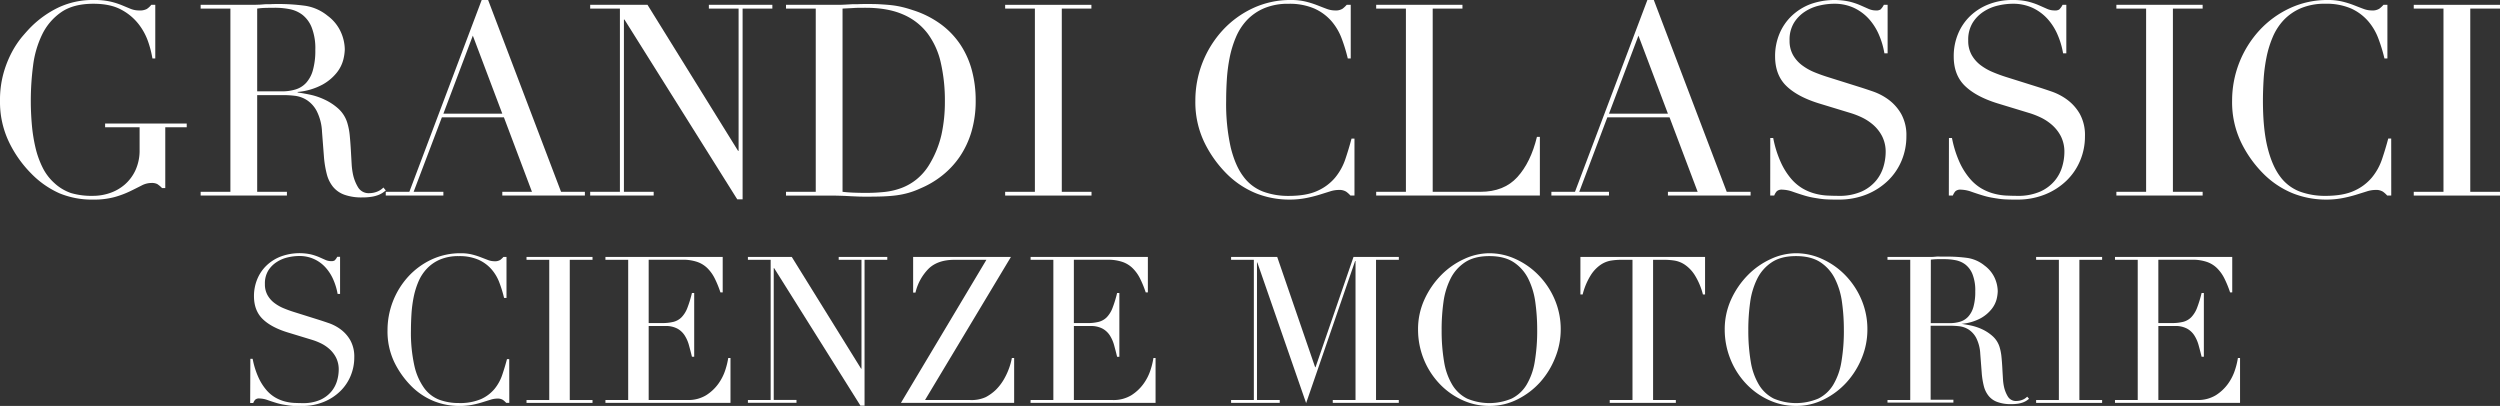
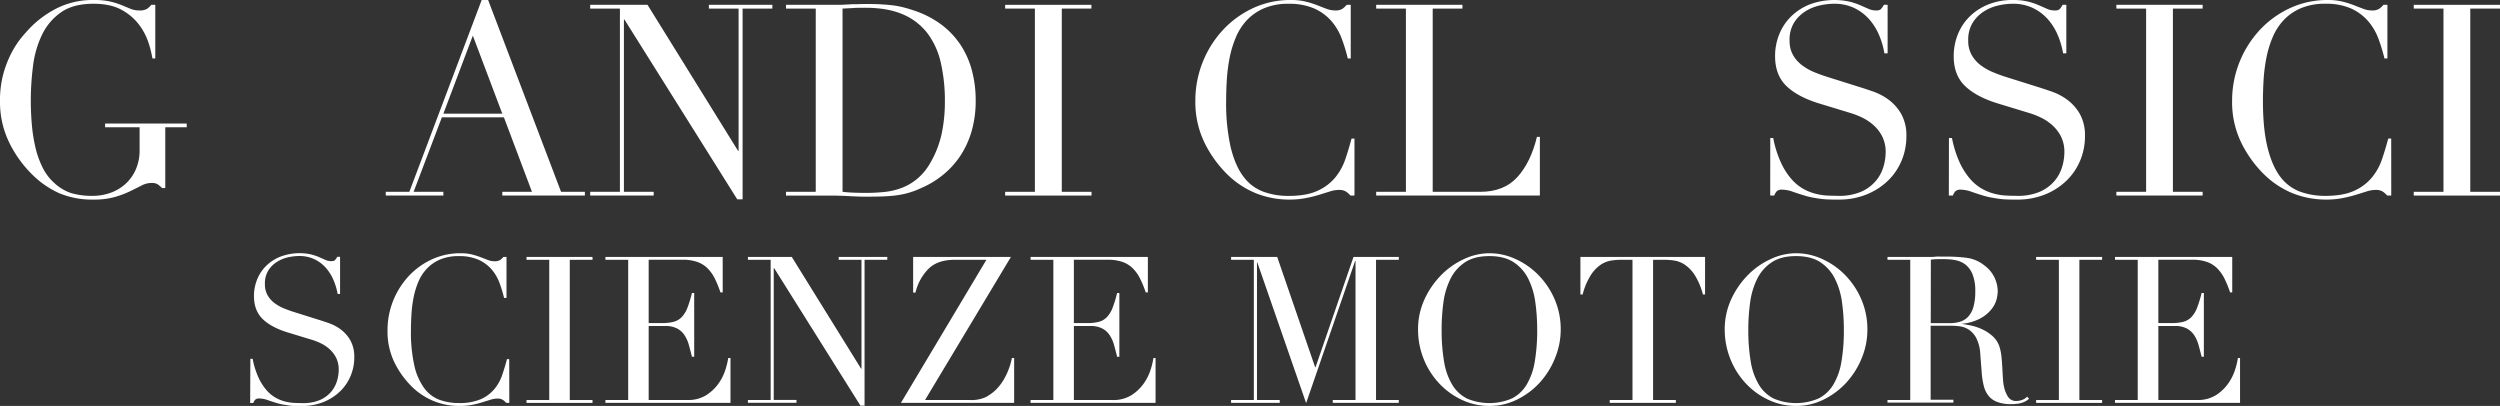
<svg xmlns="http://www.w3.org/2000/svg" viewBox="0 0 1165.49 189.26">
  <rect x="0" y="0" width="1165.49" height="189.26" fill="#333333" stroke="none" />
  <defs>
    <style>.cls-1{fill:#fff;}</style>
  </defs>
  <title>figura1Risorsa 18</title>
  <g id="Livello_2" data-name="Livello 2">
    <g id="Livello_1-2" data-name="Livello 1">
      <path class="cls-1" d="M87.05,59.32h-10V87.68h-1.5a12.33,12.33,0,0,0-2.25-1.88,5.78,5.78,0,0,0-2.74-.5A9.94,9.94,0,0,0,66,86.49c-1.55.79-3.33,1.69-5.37,2.68a44.39,44.39,0,0,1-7.19,2.69,36.45,36.45,0,0,1-10,1.19,39.61,39.61,0,0,1-15.73-2.94,42.46,42.46,0,0,1-13.24-9.3A54,54,0,0,1,4.12,66.07,43.16,43.16,0,0,1,0,47a46.67,46.67,0,0,1,1.62-12.8,49.27,49.27,0,0,1,3.94-9.93,42.66,42.66,0,0,1,4.74-7.12q2.44-2.86,4.06-4.5A47,47,0,0,1,27.23,3.5,37.42,37.42,0,0,1,43.71,0a33.63,33.63,0,0,1,7.81.75,35.89,35.89,0,0,1,5.31,1.69l4.06,1.68a10.48,10.48,0,0,0,4,.75,6.8,6.8,0,0,0,3.56-.69,8.77,8.77,0,0,0,2.07-1.93h1.87v25H71.06a47.76,47.76,0,0,0-1.93-7.62,28.45,28.45,0,0,0-4.5-8.37A25.09,25.09,0,0,0,56.51,4.5Q51.46,1.76,43.59,1.75q-9.37,0-15.05,3.93a26.87,26.87,0,0,0-8.87,10.37A46.19,46.19,0,0,0,15.42,30.6,127.33,127.33,0,0,0,14.36,47c0,3.75.17,7.49.5,11.24a74.14,74.14,0,0,0,1.69,10.62,42.28,42.28,0,0,0,3.31,9.24,23.88,23.88,0,0,0,5.49,7.24A21.9,21.9,0,0,0,33.1,90,34.08,34.08,0,0,0,43.46,91.3,24.21,24.21,0,0,0,51.21,90a20.89,20.89,0,0,0,6.93-3.94,19.92,19.92,0,0,0,5-6.68,22,22,0,0,0,1.94-9.55V59.32H49V57.58H87.05Z" />
-       <path class="cls-1" d="M93.54,89.42h13.87V4H93.54V2.25h23.73q1.5,0,3-.06c1,0,2-.11,3-.19s2,0,3-.06,2-.07,3-.07a91.8,91.8,0,0,1,13,.82,21.62,21.62,0,0,1,10.49,4.68A19.25,19.25,0,0,1,158.93,15a20.53,20.53,0,0,1,1.81,8,22,22,0,0,1-.69,4.81,16.2,16.2,0,0,1-3,6,22.2,22.2,0,0,1-6.68,5.62,30.1,30.1,0,0,1-11.61,3.44v.25q2,.25,5.43.94a31.09,31.09,0,0,1,7,2.31,26,26,0,0,1,6.56,4.3A14.73,14.73,0,0,1,162,57.58a30.11,30.11,0,0,1,1.06,5.68q.3,3.18.5,6.56c.12,2.24.25,4.41.37,6.49a32.67,32.67,0,0,0,.69,5.25A19.44,19.44,0,0,0,167,87.43a5.72,5.72,0,0,0,5.25,2.62,10,10,0,0,0,3.37-.63,8.31,8.31,0,0,0,3.12-2l1.13,1.37c-.42.33-.9.69-1.44,1.06a10.07,10.07,0,0,1-2.06,1.06,15.11,15.11,0,0,1-3.06.81,26.4,26.4,0,0,1-4.43.32,23.77,23.77,0,0,1-8.31-1.25,12.23,12.23,0,0,1-5.31-3.69,15.48,15.48,0,0,1-2.93-6A47.08,47.08,0,0,1,151,72.81l-.88-11.36a23.64,23.64,0,0,0-2.5-9.74,13.72,13.72,0,0,0-4.68-5.12,13.39,13.39,0,0,0-5.56-1.94,46.41,46.41,0,0,0-5-.31H119.9V89.42h13.86v1.75H93.54ZM119.9,42.59h11.49a21.61,21.61,0,0,0,6.37-.88,11.06,11.06,0,0,0,4.93-3.06,14.48,14.48,0,0,0,3.18-5.93A33.61,33.61,0,0,0,147,23.23a26.75,26.75,0,0,0-1.69-10.43,14.05,14.05,0,0,0-4.37-5.93,14.34,14.34,0,0,0-6-2.62,35.1,35.1,0,0,0-6.56-.63q-2.25,0-4.56.06A32.81,32.81,0,0,0,119.9,4Z" />
      <path class="cls-1" d="M179.84,89.42h11L224.56,0h3l34,89.42h11.11v1.75H234.17V89.42H248L234.92,54.7H206L192.83,89.42H206.7v1.75H179.84Zm40.59-72.81L206.7,53h27.47Z" />
      <path class="cls-1" d="M275.14,89.42H289V4H275.14V2.25h26.73l42.21,68.07h.25V4H330.47V2.25h29.6V4H346.2V92.92h-2.5L291.12,9.12h-.25v80.3h13.87v1.75h-29.6Z" />
      <path class="cls-1" d="M366.43,89.42H380.3V4H366.43V2.25h23.23c1.17,0,2.33,0,3.5-.06s2.33-.11,3.5-.19,2.33,0,3.49-.06,2.34-.07,3.5-.07c2.5,0,4.73,0,6.68.13s3.79.23,5.5.44a41.75,41.75,0,0,1,4.87.87q2.31.56,4.93,1.44a45,45,0,0,1,13.18,6.68,38,38,0,0,1,9.12,9.68,40.63,40.63,0,0,1,5.24,12,53.65,53.65,0,0,1,1.69,13.61,50.76,50.76,0,0,1-2,14.8,42,42,0,0,1-5.49,11.62,40.12,40.12,0,0,1-8.19,8.74,43,43,0,0,1-10.05,5.93,38.27,38.27,0,0,1-5.68,2.12,40,40,0,0,1-5.5,1.13c-1.87.25-3.93.41-6.18.5s-4.83.12-7.74.12c-1.25,0-2.59,0-4-.06s-2.83-.11-4.25-.19-2.81-.14-4.18-.18-2.69-.07-3.93-.07H366.43Zm26.36,0c1.41.17,3.06.3,4.93.38s3.93.12,6.18.12a81.48,81.48,0,0,0,8.43-.43,32,32,0,0,0,8-1.88,25.39,25.39,0,0,0,7.11-4.12,26.54,26.54,0,0,0,5.94-7,47,47,0,0,0,5.55-13.81,71.37,71.37,0,0,0,1.57-15.42,79.13,79.13,0,0,0-1.88-17.92,35.94,35.94,0,0,0-6.18-13.74A28.29,28.29,0,0,0,421,6.74Q413.9,3.62,403.4,3.62c-2.08,0-4,0-5.68.13L392.79,4Z" />
      <path class="cls-1" d="M468.6,89.42h13.86V4H468.6V2.25h40.21V4H495V89.42h13.86v1.75H468.6Z" />
      <path class="cls-1" d="M631.45,91.17h-1.87a12,12,0,0,0-2-1.81,6,6,0,0,0-3.49-.81,13.51,13.51,0,0,0-4.06.69l-5,1.56a61.31,61.31,0,0,1-6.31,1.56,40.07,40.07,0,0,1-7.74.69,42,42,0,0,1-15.3-2.88,41.44,41.44,0,0,1-14-9.36,54.11,54.11,0,0,1-10.24-14.49A43.26,43.26,0,0,1,557.27,47,48.45,48.45,0,0,1,570,14.11a45,45,0,0,1,14.11-10.3A41.2,41.2,0,0,1,601.86,0a28.3,28.3,0,0,1,6.86.75,42.19,42.19,0,0,1,5.37,1.69c1.59.62,3,1.18,4.38,1.68a11,11,0,0,0,3.87.75,6,6,0,0,0,3.56-.81,13.22,13.22,0,0,0,1.93-1.81h1.88v25h-1.38a76.59,76.59,0,0,0-2.87-9.37,26.59,26.59,0,0,0-4.87-8.18,23.18,23.18,0,0,0-7.93-5.75,28.93,28.93,0,0,0-11.93-2.18,28.46,28.46,0,0,0-11.36,2.06,24.08,24.08,0,0,0-8,5.49,26.94,26.94,0,0,0-5.18,8,49,49,0,0,0-2.94,9.61,78.05,78.05,0,0,0-1.31,10.25q-.32,5.18-.31,9.8a93.19,93.19,0,0,0,2.12,21.73q2.13,8.63,5.94,13.62a20.33,20.33,0,0,0,9.18,7,33.77,33.77,0,0,0,11.86,2q8.37,0,13.49-2.38a22.85,22.85,0,0,0,8.24-6.18,27.15,27.15,0,0,0,4.75-8.62q1.62-4.8,2.87-9.55h1.37Z" />
      <path class="cls-1" d="M641.57,89.42h13.86V4H641.57V2.25h40.22V4H667.92V89.42h22.23q11,0,17.24-6.87t9.12-18.73h1.37V91.17H641.57Z" />
-       <path class="cls-1" d="M723.25,89.42h11L768,0h3l34,89.42h11.12v1.75H777.58V89.42h13.86L778.33,54.7h-29L736.24,89.42H750.1v1.75H723.25Zm40.59-72.81L750.1,53h27.48Z" />
      <path class="cls-1" d="M825.29,64.32h1.37a50.25,50.25,0,0,0,3.56,11.37A32.67,32.67,0,0,0,835,83.3a21.62,21.62,0,0,0,5.49,4.63,23.86,23.86,0,0,0,5.81,2.37,27.76,27.76,0,0,0,5.62.87c1.79.08,3.48.13,5.06.13a25.68,25.68,0,0,0,10.87-2,18.93,18.93,0,0,0,6.74-5.06,18.34,18.34,0,0,0,3.5-6.62,24.64,24.64,0,0,0,1-6.56,16.08,16.08,0,0,0-1.63-7.49,18,18,0,0,0-4.12-5.31,23.66,23.66,0,0,0-5.43-3.56,38.27,38.27,0,0,0-5.56-2.12L848,48.21Q837.9,45.09,832.72,40t-5.18-13.74a27,27,0,0,1,2-10.43,24.53,24.53,0,0,1,5.62-8.31A26.23,26.23,0,0,1,843.83,2,33.15,33.15,0,0,1,862.19.75a31.79,31.79,0,0,1,5.06,1.69l3.81,1.68a8.36,8.36,0,0,0,3.43.75,3.72,3.72,0,0,0,2.19-.44,8.2,8.2,0,0,0,1.56-2.18H880v22.6h-1.5a37.15,37.15,0,0,0-2.56-8.68,27,27,0,0,0-4.68-7.36,22.12,22.12,0,0,0-6.93-5.13,21.7,21.7,0,0,0-9.43-1.93,30.5,30.5,0,0,0-6.62.81,20.88,20.88,0,0,0-6.75,2.81,16.76,16.76,0,0,0-5.18,5.25,15.14,15.14,0,0,0-2.06,8.24,13.46,13.46,0,0,0,1.62,6.81,15.74,15.74,0,0,0,4.19,4.74,25.82,25.82,0,0,0,5.74,3.25c2.12.87,4.27,1.64,6.43,2.31l15.12,4.75q2.37.75,6,2a27.26,27.26,0,0,1,7.06,3.75,21.76,21.76,0,0,1,5.87,6.62,20.41,20.41,0,0,1,2.43,10.49,29.19,29.19,0,0,1-2.18,11.18,28,28,0,0,1-6.31,9.37,31,31,0,0,1-10,6.49A34.37,34.37,0,0,1,857,93.05c-1.75,0-3.29,0-4.62-.07a33.06,33.06,0,0,1-3.75-.31c-1.16-.17-2.33-.35-3.49-.56a36.5,36.5,0,0,1-3.88-.94q-2.49-.75-5.37-1.75a15.66,15.66,0,0,0-5-1,3.45,3.45,0,0,0-2.56.74,6.46,6.46,0,0,0-1.19,2h-1.87Z" />
      <path class="cls-1" d="M908.59,64.32H910a50.76,50.76,0,0,0,3.56,11.37,32.67,32.67,0,0,0,4.81,7.61,21.49,21.49,0,0,0,5.5,4.63,23.7,23.7,0,0,0,5.81,2.37,27.55,27.55,0,0,0,5.62.87c1.78.08,3.47.13,5,.13a25.62,25.62,0,0,0,10.87-2,18.84,18.84,0,0,0,6.74-5.06,18.19,18.19,0,0,0,3.5-6.62,24.24,24.24,0,0,0,1-6.56,16.08,16.08,0,0,0-1.62-7.49,18.14,18.14,0,0,0-4.13-5.31,23.24,23.24,0,0,0-5.43-3.56,38.27,38.27,0,0,0-5.56-2.12l-14.36-4.37Q921.21,45.09,916,40t-5.18-13.74a26.77,26.77,0,0,1,2-10.43,24.39,24.39,0,0,1,5.62-8.31A26,26,0,0,1,927.14,2a29.83,29.83,0,0,1,11.05-2,30.15,30.15,0,0,1,7.31.75,32,32,0,0,1,5,1.69l3.81,1.68a8.4,8.4,0,0,0,3.44.75A3.71,3.71,0,0,0,960,4.43a8,8,0,0,0,1.56-2.18h1.75v22.6H961.8a37.17,37.17,0,0,0-2.57-8.68,26.54,26.54,0,0,0-4.68-7.36,22.12,22.12,0,0,0-6.93-5.13,21.7,21.7,0,0,0-9.43-1.93,30.5,30.5,0,0,0-6.62.81,20.83,20.83,0,0,0-6.74,2.81,16.79,16.79,0,0,0-5.19,5.25,15.14,15.14,0,0,0-2.06,8.24,13.36,13.36,0,0,0,1.63,6.81,15.71,15.71,0,0,0,4.18,4.74,25.9,25.9,0,0,0,5.75,3.25Q932.32,35,935.57,36l15.11,4.75q2.37.75,6,2a27.26,27.26,0,0,1,7.06,3.75,21.63,21.63,0,0,1,5.87,6.62A20.41,20.41,0,0,1,972,63.57a29,29,0,0,1-2.19,11.18,28,28,0,0,1-6.31,9.37,30.93,30.93,0,0,1-10,6.49,34.33,34.33,0,0,1-13.24,2.44c-1.75,0-3.29,0-4.62-.07a32.69,32.69,0,0,1-3.74-.31c-1.17-.17-2.34-.35-3.5-.56a35.79,35.79,0,0,1-3.87-.94q-2.51-.75-5.37-1.75a15.71,15.71,0,0,0-5-1,3.46,3.46,0,0,0-2.56.74,6.66,6.66,0,0,0-1.19,2h-1.87Z" />
      <path class="cls-1" d="M986.65,89.42h13.86V4H986.65V2.25h40.21V4H1013V89.42h13.86v1.75H986.65Z" />
      <path class="cls-1" d="M1114.79,91.17h-1.88a12,12,0,0,0-2-1.81,6,6,0,0,0-3.49-.81,13.56,13.56,0,0,0-4.06.69l-5,1.56a61.74,61.74,0,0,1-6.3,1.56,40.25,40.25,0,0,1-7.75.69,42,42,0,0,1-15.3-2.88,41.44,41.44,0,0,1-14-9.36,54.11,54.11,0,0,1-10.24-14.49A43.26,43.26,0,0,1,1040.6,47a48.45,48.45,0,0,1,12.74-32.85,45.1,45.1,0,0,1,14.11-10.3A41.2,41.2,0,0,1,1085.19,0a28.44,28.44,0,0,1,6.87.75,43.24,43.24,0,0,1,5.37,1.69c1.58.62,3,1.18,4.37,1.68a11,11,0,0,0,3.87.75,6,6,0,0,0,3.56-.81,13.3,13.3,0,0,0,1.94-1.81H1113v25h-1.38a74.88,74.88,0,0,0-2.87-9.37,26.59,26.59,0,0,0-4.87-8.18A23.18,23.18,0,0,0,1096,3.93a28.93,28.93,0,0,0-11.93-2.18,28.46,28.46,0,0,0-11.36,2.06,24.08,24.08,0,0,0-8,5.49,26.94,26.94,0,0,0-5.18,8,48.27,48.27,0,0,0-2.93,9.61,76.41,76.41,0,0,0-1.32,10.25c-.2,3.45-.31,6.72-.31,9.8q0,13.11,2.13,21.73T1063,82.31a20.38,20.38,0,0,0,9.18,7,33.81,33.81,0,0,0,11.86,2q8.37,0,13.49-2.38a22.85,22.85,0,0,0,8.24-6.18,27,27,0,0,0,4.75-8.62q1.62-4.8,2.87-9.55h1.38Z" />
      <path class="cls-1" d="M1125.28,89.42h13.86V4h-13.86V2.25h40.21V4h-13.86V89.42h13.86v1.75h-40.21Z" />
      <path class="cls-1" d="M116.72,167.28h1.06a38.22,38.22,0,0,0,2.72,8.7,24.87,24.87,0,0,0,3.68,5.83,16.24,16.24,0,0,0,4.2,3.53,18.08,18.08,0,0,0,4.45,1.82,21.24,21.24,0,0,0,4.3.67c1.37.06,2.66.1,3.87.1a19.52,19.52,0,0,0,8.31-1.53,14.42,14.42,0,0,0,5.16-3.87,13.89,13.89,0,0,0,2.68-5.07,18.68,18.68,0,0,0,.76-5,12.24,12.24,0,0,0-1.24-5.73,13.83,13.83,0,0,0-3.15-4.06,17.58,17.58,0,0,0-4.16-2.73,28.48,28.48,0,0,0-4.25-1.62l-11-3.35q-7.74-2.38-11.71-6.3t-4-10.52a20.63,20.63,0,0,1,1.53-8,18.78,18.78,0,0,1,4.3-6.35,20,20,0,0,1,6.65-4.21,25.27,25.27,0,0,1,14.05-1,25,25,0,0,1,3.87,1.29l2.91,1.29a6.46,6.46,0,0,0,2.63.57,2.94,2.94,0,0,0,1.67-.33,6.39,6.39,0,0,0,1.2-1.68h1.33v17.3h-1.14a29,29,0,0,0-2-6.64,20.71,20.71,0,0,0-3.59-5.64,16.19,16.19,0,0,0-12.52-5.4,23.61,23.61,0,0,0-5.06.62,16.05,16.05,0,0,0-5.16,2.15,12.81,12.81,0,0,0-4,4,11.56,11.56,0,0,0-1.57,6.3,10.22,10.22,0,0,0,1.24,5.21,11.75,11.75,0,0,0,3.2,3.63,19.39,19.39,0,0,0,4.4,2.49q2.43,1,4.92,1.77l11.56,3.63q1.81.57,4.59,1.53a20.47,20.47,0,0,1,5.4,2.87,16.52,16.52,0,0,1,4.49,5.06,15.62,15.62,0,0,1,1.86,8,22.16,22.16,0,0,1-1.67,8.55,21.33,21.33,0,0,1-4.82,7.17,23.81,23.81,0,0,1-7.65,5A26.28,26.28,0,0,1,141,189.26c-1.34,0-2.52,0-3.54,0s-2-.12-2.86-.24-1.79-.28-2.68-.43a27.92,27.92,0,0,1-3-.72c-1.28-.38-2.65-.83-4.11-1.34a11.91,11.91,0,0,0-3.83-.76,2.59,2.59,0,0,0-2,.57,4.66,4.66,0,0,0-.91,1.53h-1.44Z" />
      <path class="cls-1" d="M237.43,187.83H236a9.7,9.7,0,0,0-1.53-1.39,4.67,4.67,0,0,0-2.68-.62,10.51,10.51,0,0,0-3.11.53l-3.82,1.19a45.22,45.22,0,0,1-4.82,1.2,30.94,30.94,0,0,1-5.93.52,32.14,32.14,0,0,1-11.71-2.2,31.75,31.75,0,0,1-10.75-7.16,41.57,41.57,0,0,1-7.84-11.09A33.17,33.17,0,0,1,180.66,154a37.08,37.08,0,0,1,9.75-25.14,34.5,34.5,0,0,1,10.8-7.88,31.57,31.57,0,0,1,13.57-2.92,21.43,21.43,0,0,1,5.26.58,32.65,32.65,0,0,1,4.1,1.29l3.35,1.29a8.47,8.47,0,0,0,3,.57,4.64,4.64,0,0,0,2.73-.62,10.24,10.24,0,0,0,1.48-1.39h1.43V138.9H235a58,58,0,0,0-2.2-7.17,20.13,20.13,0,0,0-3.73-6.26,17.63,17.63,0,0,0-6.06-4.4,22.16,22.16,0,0,0-9.13-1.67,21.77,21.77,0,0,0-8.7,1.58,18.27,18.27,0,0,0-6.11,4.2,20.5,20.5,0,0,0-4,6.12,37.2,37.2,0,0,0-2.25,7.36,58.55,58.55,0,0,0-1,7.84q-.24,4-.24,7.5a70.72,70.72,0,0,0,1.63,16.63A28.21,28.21,0,0,0,197.81,181a15.67,15.67,0,0,0,7,5.36,25.86,25.86,0,0,0,9.08,1.53,24.76,24.76,0,0,0,10.32-1.82,17.54,17.54,0,0,0,6.31-4.73,20.81,20.81,0,0,0,3.63-6.6c.83-2.45,1.56-4.88,2.2-7.31h1.05Z" />
      <path class="cls-1" d="M245.46,186.49h10.6V121.12h-10.6v-1.34h30.77v1.34H265.62v65.37h10.61v1.34H245.46Z" />
      <path class="cls-1" d="M282.25,186.49h10.61V121.12H282.25v-1.34h54.67v16.54h-1.06a47.49,47.49,0,0,0-2.67-6.55,18.13,18.13,0,0,0-3.44-4.78,12.62,12.62,0,0,0-4.78-2.91,20.56,20.56,0,0,0-6.69-1H302.41v29.53h6.22a21.64,21.64,0,0,0,5.35-.57,8.14,8.14,0,0,0,3.77-2.15,12.77,12.77,0,0,0,2.68-4.3,53.16,53.16,0,0,0,2.15-7h1.05v29.73h-1.05q-.68-2.78-1.39-5.36a16.3,16.3,0,0,0-2-4.58,9.45,9.45,0,0,0-3.44-3.2,11.44,11.44,0,0,0-5.59-1.2h-7.75v34.5h18.07a15.89,15.89,0,0,0,8.74-2.24,20.45,20.45,0,0,0,5.69-5.36,23.29,23.29,0,0,0,3.25-6.45,34.85,34.85,0,0,0,1.34-5.54h1.05v20.93h-58.3Z" />
      <path class="cls-1" d="M348.67,186.49h10.61V121.12H348.67v-1.34h20.45l32.31,52.09h.19V121.12H391v-1.34h22.65v1.34H403.05v68h-1.91L360.9,125h-.19v61.45h10.61v1.34H348.67Z" />
      <path class="cls-1" d="M425.7,119.78h45.59l-40.05,66.71h21a15.9,15.9,0,0,0,7.36-1.38,21.17,21.17,0,0,0,4.58-3.3,23.69,23.69,0,0,0,4.31-5.83,31.28,31.28,0,0,0,3.24-9.08h1.06v20.93H420l39.86-66.71H445q-7.74,0-12,4.06a23.3,23.3,0,0,0-6.21,11.23H425.7Z" />
      <path class="cls-1" d="M480.46,186.49h10.61V121.12H480.46v-1.34h54.67v16.54h-1a47.45,47.45,0,0,0-2.68-6.55A18.13,18.13,0,0,0,528,125a12.62,12.62,0,0,0-4.78-2.91,20.56,20.56,0,0,0-6.69-1H500.63v29.53h6.21a21.64,21.64,0,0,0,5.35-.57,8.18,8.18,0,0,0,3.78-2.15,12.76,12.76,0,0,0,2.67-4.3,53.16,53.16,0,0,0,2.15-7h1.05v29.73h-1.05c-.44-1.85-.91-3.64-1.38-5.36a16.6,16.6,0,0,0-2-4.58,9.45,9.45,0,0,0-3.44-3.2,11.44,11.44,0,0,0-5.59-1.2h-7.74v34.5h18.06a15.89,15.89,0,0,0,8.74-2.24,20.45,20.45,0,0,0,5.69-5.36,23,23,0,0,0,3.25-6.45,33.78,33.78,0,0,0,1.34-5.54h1v20.93h-58.3Z" />
      <path class="cls-1" d="M573.93,186.49h10.61V121.12H573.93v-1.34h21.5l17.68,51.42h.19L631,119.78h21.13v1.34H641.5v65.37h10.61v1.34H621.33v-1.34h10.61v-64.8h-.19l-22.84,66.24-22.75-65.57H586v64.13h10.61v1.34H573.93Z" />
      <path class="cls-1" d="M661.09,153.71a33.15,33.15,0,0,1,3-14.14,39.51,39.51,0,0,1,7.74-11.28,35.93,35.93,0,0,1,10.66-7.5,28.11,28.11,0,0,1,11.85-2.73,29.25,29.25,0,0,1,12.28,2.73,35.14,35.14,0,0,1,10.65,7.5,36.79,36.79,0,0,1,7.51,11.28,35.11,35.11,0,0,1,2.82,14.14A34.69,34.69,0,0,1,725,166.8,38,38,0,0,1,718,178.18a35.61,35.61,0,0,1-10.56,8,28.53,28.53,0,0,1-13,3.06,30,30,0,0,1-13.29-3,34.21,34.21,0,0,1-10.56-7.88A36.37,36.37,0,0,1,663.57,167,36.89,36.89,0,0,1,661.09,153.71Zm11,0a85.66,85.66,0,0,0,1.15,15,30.09,30.09,0,0,0,3.82,10.7,16.94,16.94,0,0,0,6.88,6.4,26.66,26.66,0,0,0,20.79,0,16.94,16.94,0,0,0,6.93-6.4,30.48,30.48,0,0,0,3.82-10.7,86.64,86.64,0,0,0,1.15-15,92.78,92.78,0,0,0-.86-12.76,35.24,35.24,0,0,0-3.3-11,19.69,19.69,0,0,0-6.79-7.69q-4.35-2.86-11.32-2.87T683,122.27a19.59,19.59,0,0,0-6.78,7.69,34.72,34.72,0,0,0-3.3,11A92.78,92.78,0,0,0,672.08,153.71Z" />
      <path class="cls-1" d="M750.45,186.49h10.61V121.12h-5.55a30.33,30.33,0,0,0-4.3.34,12.21,12.21,0,0,0-4.82,1.86,16.56,16.56,0,0,0-4.69,4.83,31.11,31.11,0,0,0-3.87,9.12h-1.05V119.78h58.11v17.49h-1a31.65,31.65,0,0,0-3.87-9.12,16.56,16.56,0,0,0-4.69-4.83,12.21,12.21,0,0,0-4.82-1.86,30.46,30.46,0,0,0-4.31-.34h-5.54v65.37h10.61v1.34H750.45Z" />
      <path class="cls-1" d="M804.06,153.71a33.3,33.3,0,0,1,3-14.14,39.51,39.51,0,0,1,7.74-11.28,36.06,36.06,0,0,1,10.66-7.5,28.11,28.11,0,0,1,11.85-2.73,29.22,29.22,0,0,1,12.28,2.73,35.18,35.18,0,0,1,10.66,7.5,36.94,36.94,0,0,1,7.5,11.28,35.11,35.11,0,0,1,2.82,14.14A34.69,34.69,0,0,1,868,166.8a38.16,38.16,0,0,1-7.07,11.38,35.87,35.87,0,0,1-10.56,8,28.6,28.6,0,0,1-13,3.06,30,30,0,0,1-13.28-3,34,34,0,0,1-10.56-7.88A36,36,0,0,1,806.55,167,36.69,36.69,0,0,1,804.06,153.71Zm11,0a86.64,86.64,0,0,0,1.15,15,30.28,30.28,0,0,0,3.82,10.7,17,17,0,0,0,6.88,6.4,26.66,26.66,0,0,0,20.79,0,16.94,16.94,0,0,0,6.93-6.4,30.28,30.28,0,0,0,3.82-10.7,85.66,85.66,0,0,0,1.15-15,92.78,92.78,0,0,0-.86-12.76,34.72,34.72,0,0,0-3.3-11,19.67,19.67,0,0,0-6.78-7.69q-4.35-2.86-11.33-2.87T826,122.27a19.61,19.61,0,0,0-6.79,7.69,35.24,35.24,0,0,0-3.3,11A92.78,92.78,0,0,0,815.05,153.71Z" />
      <path class="cls-1" d="M879.94,186.49h10.61V121.12H879.94v-1.34H898.1c.77,0,1.53,0,2.3,0s1.53-.08,2.29-.15,1.53,0,2.29,0,1.53,0,2.3,0a69.46,69.46,0,0,1,9.94.62,16.57,16.57,0,0,1,8,3.58,14.84,14.84,0,0,1,4.74,5.83,15.73,15.73,0,0,1,1.38,6.12,17.53,17.53,0,0,1-.52,3.68,12.49,12.49,0,0,1-2.3,4.58,17.09,17.09,0,0,1-5.11,4.31,23.11,23.11,0,0,1-8.89,2.62V151c1,.13,2.41.37,4.16.72a24.47,24.47,0,0,1,5.35,1.77,19.82,19.82,0,0,1,5,3.3,11.21,11.21,0,0,1,3.25,5.3,23.27,23.27,0,0,1,.81,4.35c.16,1.62.29,3.3.38,5s.19,3.37.29,5a24.15,24.15,0,0,0,.52,4,14.91,14.91,0,0,0,1.82,4.49,4.36,4.36,0,0,0,4,2,7.61,7.61,0,0,0,2.58-.48,6.35,6.35,0,0,0,2.39-1.53l.86,1c-.32.26-.68.53-1.1.82a8.74,8.74,0,0,1-1.57.81,12.27,12.27,0,0,1-2.34.62,20.43,20.43,0,0,1-3.4.24,18.06,18.06,0,0,1-6.35-1,9.24,9.24,0,0,1-4.06-2.82,11.91,11.91,0,0,1-2.25-4.58,36.31,36.31,0,0,1-1-6.36l-.67-8.7a18.32,18.32,0,0,0-1.91-7.45,10.59,10.59,0,0,0-3.59-3.92,10.31,10.31,0,0,0-4.25-1.48,35.92,35.92,0,0,0-3.82-.24h-9.56v34.5h10.61v1.34H879.94Zm20.17-35.84h8.79a16.64,16.64,0,0,0,4.88-.67,8.41,8.41,0,0,0,3.77-2.34A11.15,11.15,0,0,0,920,143.1a25.86,25.86,0,0,0,.86-7.26,20.59,20.59,0,0,0-1.29-8,10.77,10.77,0,0,0-3.35-4.54,11,11,0,0,0-4.58-2,27,27,0,0,0-5-.48c-1.15,0-2.31,0-3.49,0a25.69,25.69,0,0,0-3,.24Z" />
      <path class="cls-1" d="M949.23,186.49h10.61V121.12H949.23v-1.34H980v1.34H969.4v65.37H980v1.34H949.23Z" />
      <path class="cls-1" d="M986,186.49h10.6V121.12H986v-1.34h54.66v16.54h-1a47.45,47.45,0,0,0-2.68-6.55,17.91,17.91,0,0,0-3.44-4.78,12.58,12.58,0,0,0-4.77-2.91,20.56,20.56,0,0,0-6.69-1h-15.87v29.53h6.21a21.67,21.67,0,0,0,5.36-.57,8.14,8.14,0,0,0,3.77-2.15,12.93,12.93,0,0,0,2.68-4.3,54.71,54.71,0,0,0,2.15-7h1.05v29.73h-1.05q-.67-2.78-1.39-5.36a16.6,16.6,0,0,0-2-4.58,9.37,9.37,0,0,0-3.44-3.2,11.39,11.39,0,0,0-5.59-1.2h-7.74v34.5h18.06a15.93,15.93,0,0,0,8.75-2.24,20.59,20.59,0,0,0,5.69-5.36,23.26,23.26,0,0,0,3.24-6.45,33.78,33.78,0,0,0,1.34-5.54h1v20.93H986Z" />
    </g>
  </g>
</svg>